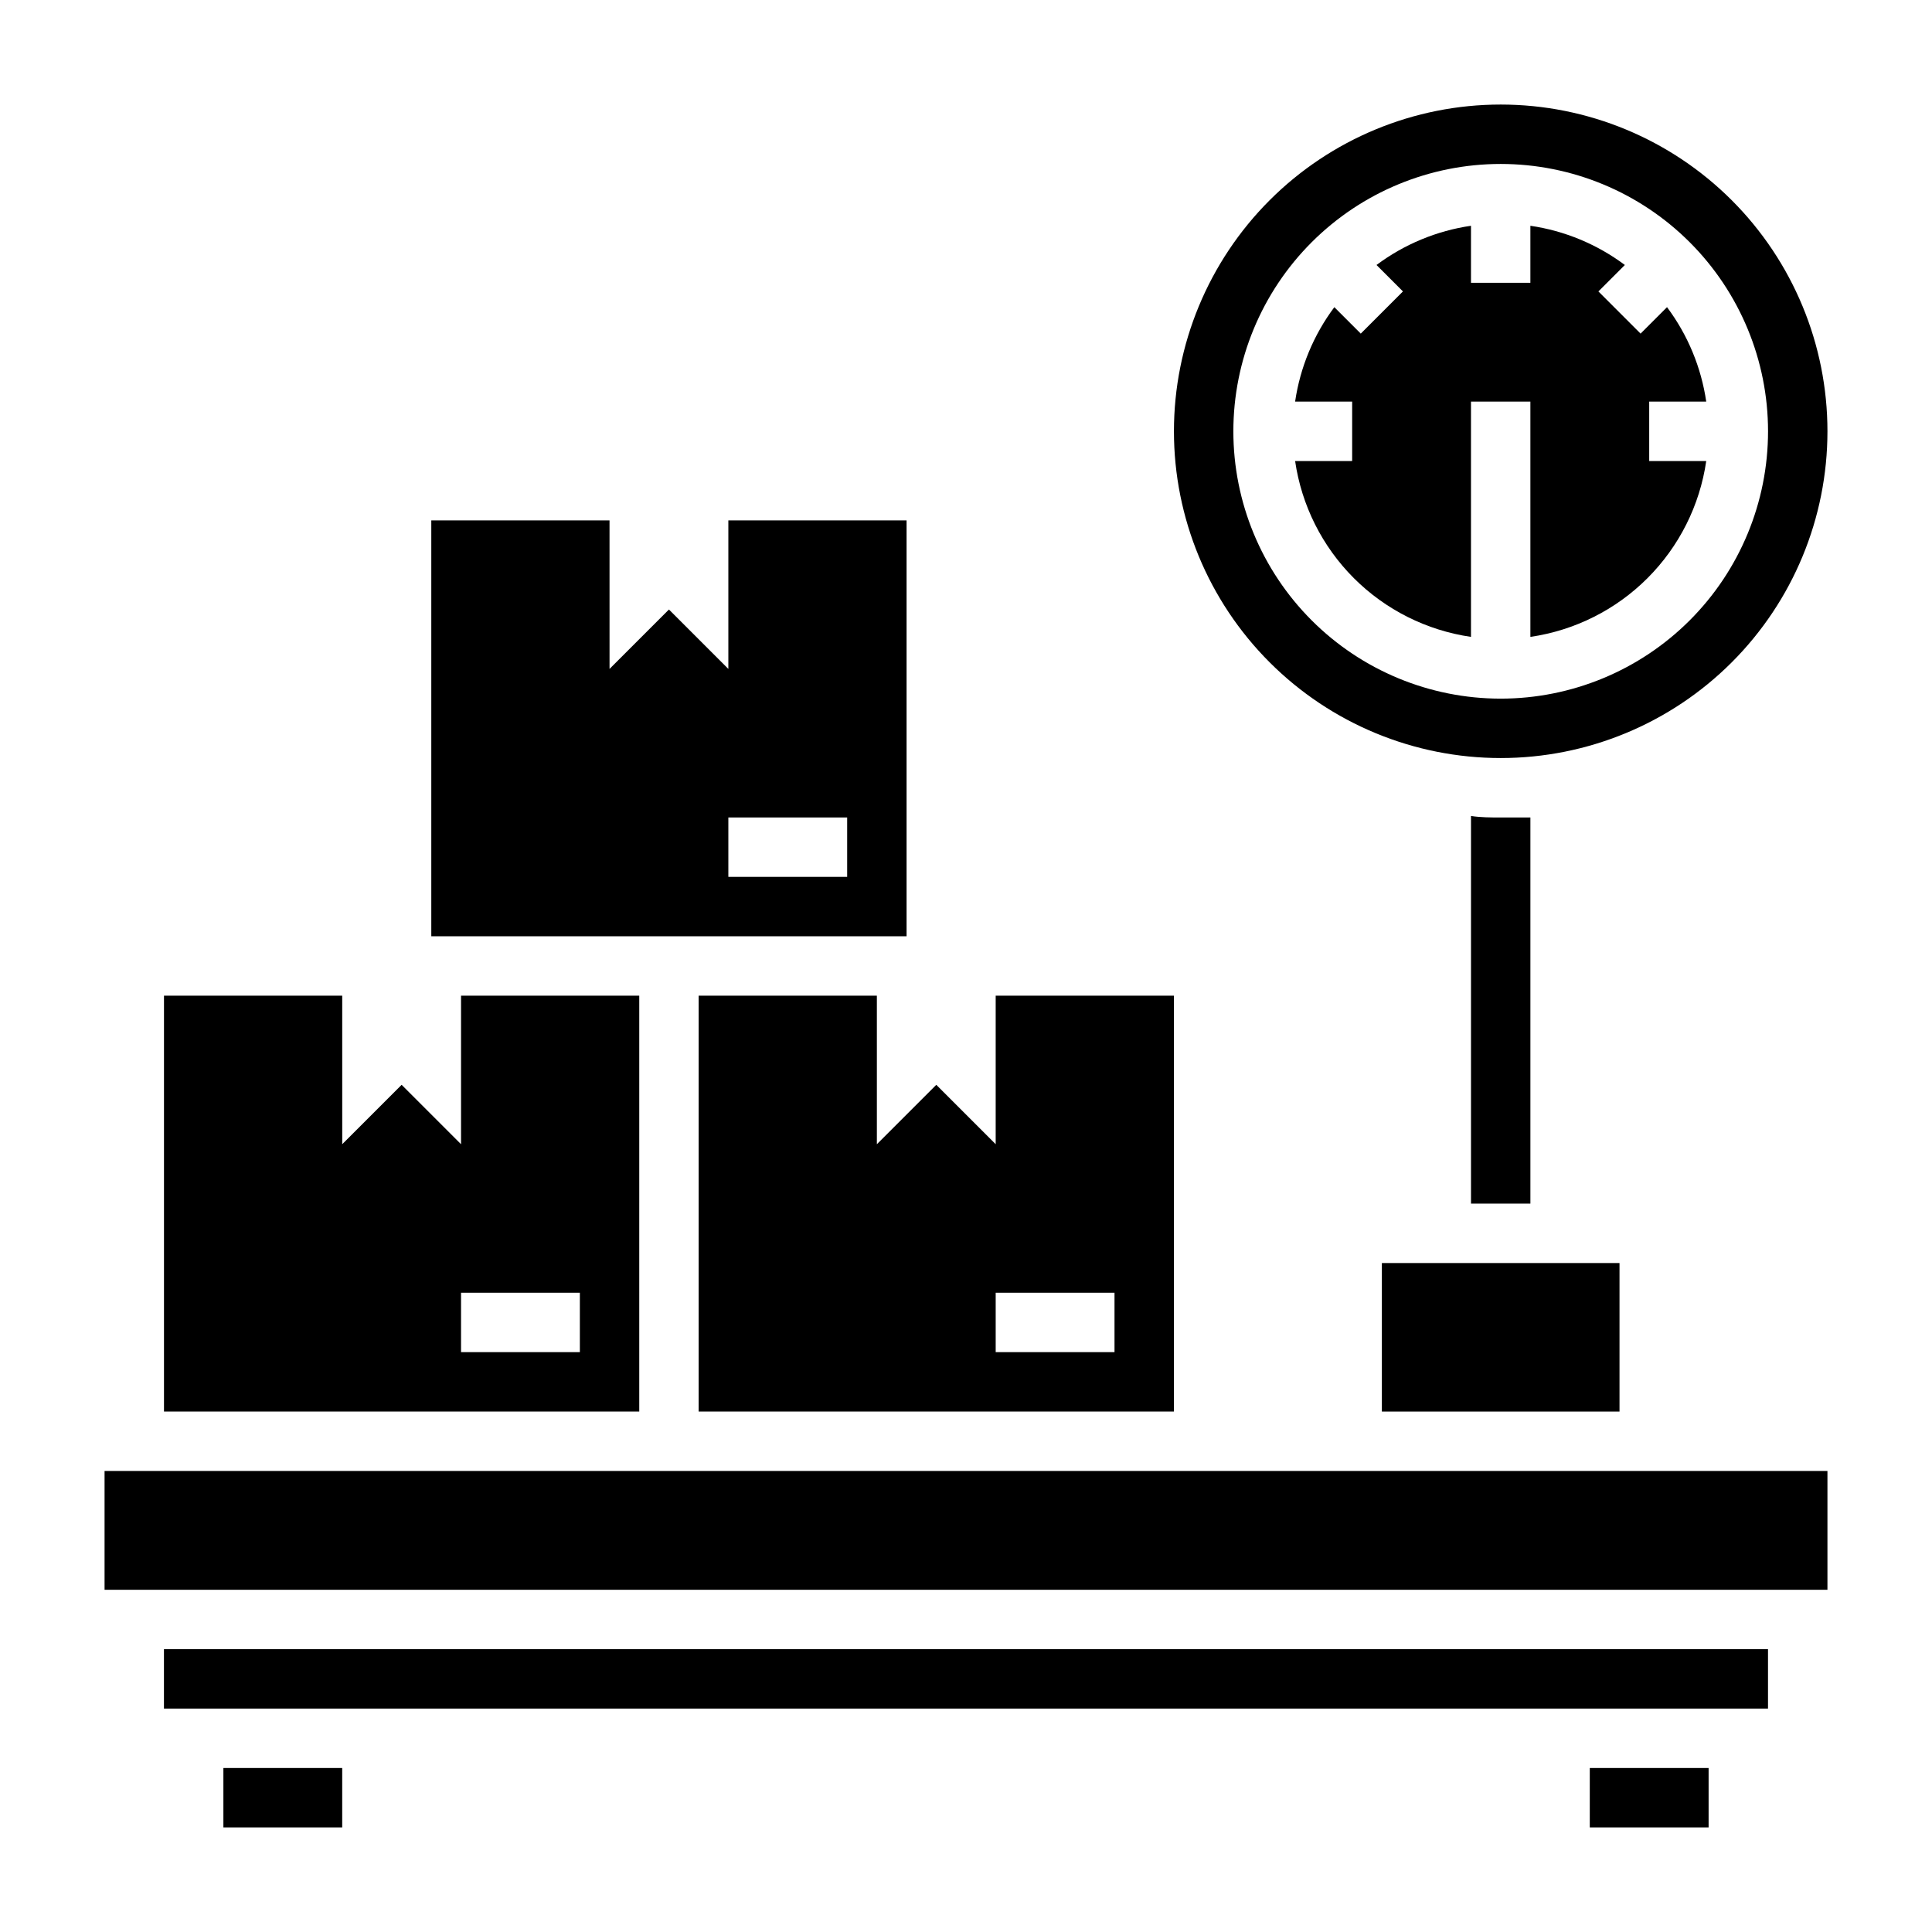
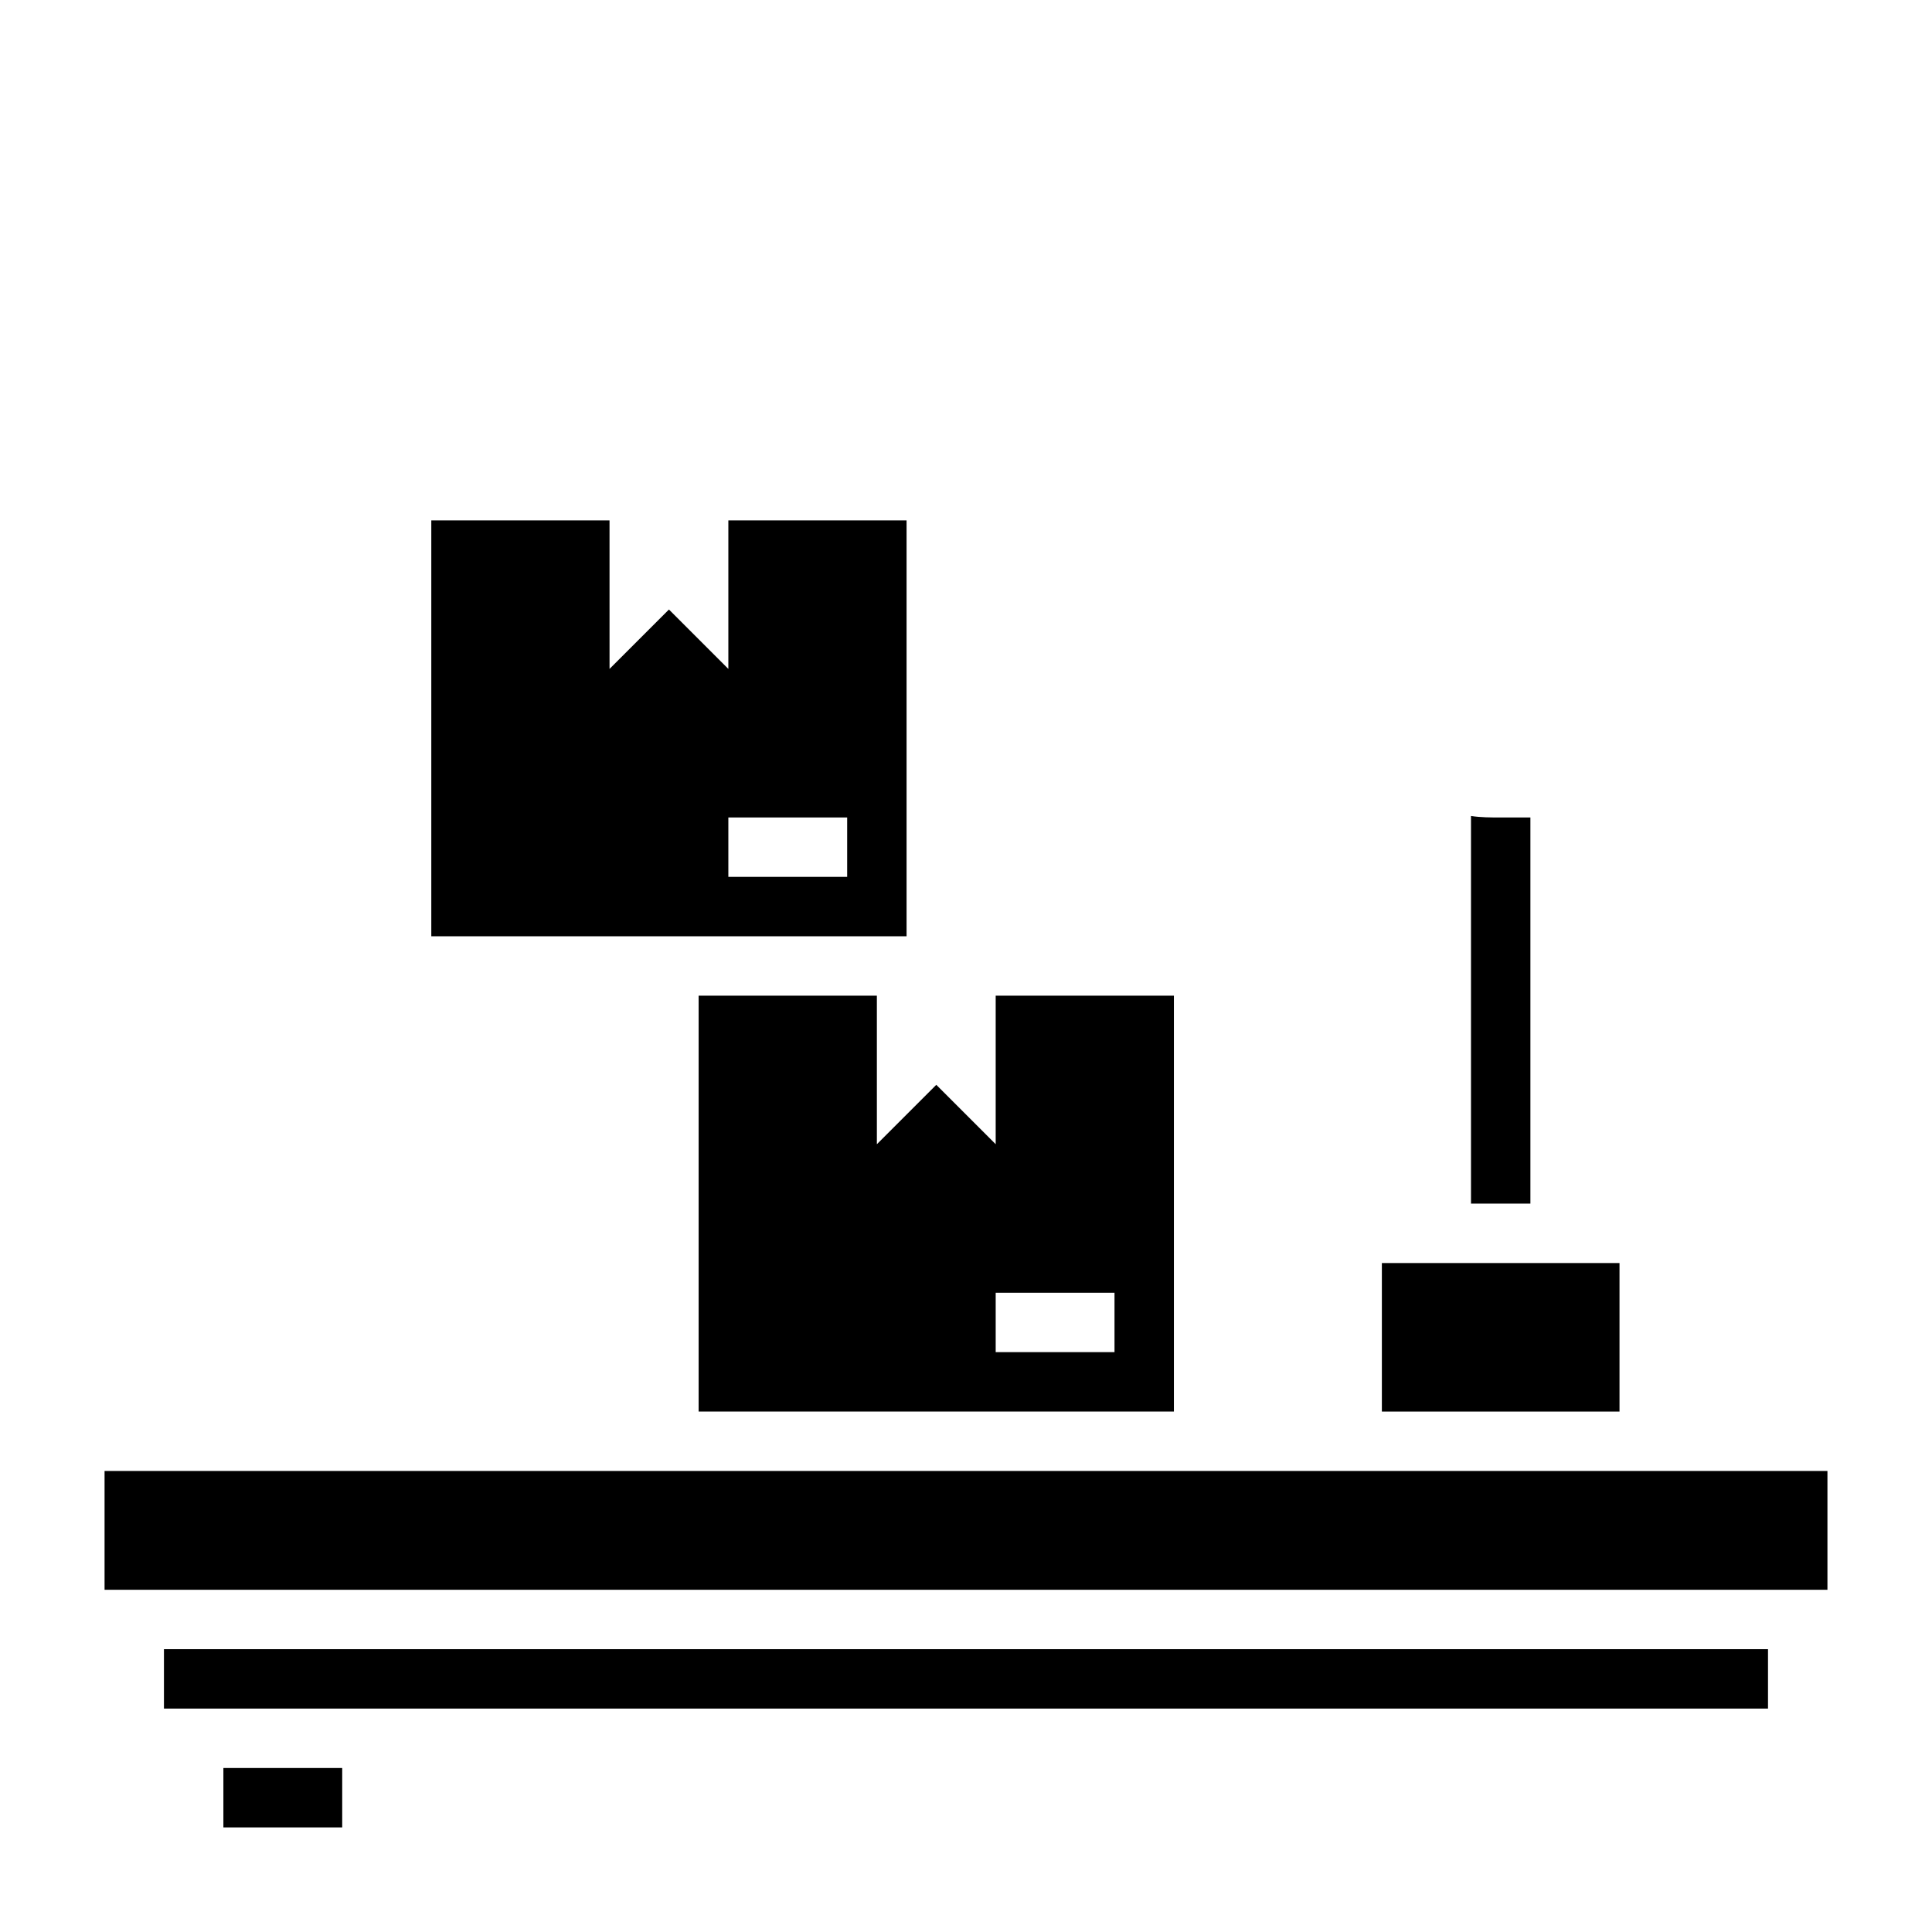
<svg xmlns="http://www.w3.org/2000/svg" fill="#000000" width="800px" height="800px" version="1.1" viewBox="144 144 512 512">
  <g>
    <path d="m541.7 360.64c-2.676 0-5.273 0-7.871-0.395v102.73h15.742v-102.34h-7.871z" />
    <path d="m376.38 407.87h-47.234v110.21h125.95v-110.21h-47.23v39.359l-15.742-15.742-15.742 15.742zm31.488 78.719h31.488v15.742l-31.488 0.004z" />
-     <path d="m487.22 266.18c1.711 11.75 7.172 22.637 15.566 31.035 8.398 8.398 19.285 13.855 31.039 15.566v-62.348h15.742v62.348c11.754-1.711 22.641-7.168 31.035-15.566 8.398-8.398 13.859-19.285 15.566-31.035h-15.113v-15.746h15.113c-1.324-9.078-4.894-17.684-10.391-25.031l-7.008 7.008-11.176-11.18 7.008-7.008c-7.352-5.492-15.957-9.066-25.035-10.391v15.113h-15.742v-15.113c-9.082 1.324-17.684 4.898-25.035 10.391l7.008 7.008-11.18 11.18-7.008-7.008h0.004c-5.496 7.348-9.066 15.953-10.395 25.031h15.117v15.742z" />
    <path d="m510.21 478.72h62.977v39.359h-62.977z" />
    <path d="m384.25 392.12v-110.21h-47.23v39.359l-15.742-15.742-15.742 15.742-0.004-39.359h-47.234v110.21zm-47.23-31.488h31.488v15.742l-31.488 0.004z" />
-     <path d="m541.7 344.89c22.965 0 44.992-9.125 61.23-25.363s25.363-38.262 25.363-61.23c0-22.965-9.125-44.988-25.363-61.23-16.238-16.238-38.266-25.359-61.23-25.359-22.965 0-44.992 9.121-61.23 25.359-16.238 16.242-25.363 38.266-25.363 61.23 0 22.969 9.125 44.992 25.363 61.23 16.238 16.238 38.266 25.363 61.23 25.363zm0-157.44c18.789 0 36.809 7.465 50.098 20.75 13.285 13.289 20.75 31.309 20.75 50.098 0 18.793-7.465 36.812-20.75 50.098-13.289 13.289-31.309 20.75-50.098 20.75-18.789 0-36.812-7.461-50.098-20.75-13.285-13.285-20.75-31.305-20.75-50.098 0-18.789 7.465-36.809 20.75-50.098 13.285-13.285 31.309-20.75 50.098-20.75z" />
-     <path d="m565.31 612.54h31.488v15.742h-31.488z" />
    <path d="m203.2 612.54h31.488v15.742h-31.488z" />
    <path d="m187.45 581.05h425.09v15.742h-425.09z" />
    <path d="m171.71 533.82h456.58v31.488h-456.58z" />
-     <path d="m313.41 407.87h-47.23v39.359l-15.742-15.742-15.742 15.742-0.004-39.359h-47.234v110.21h125.95zm-15.742 94.465h-31.488v-15.746h31.488z" />
  </g>
</svg>